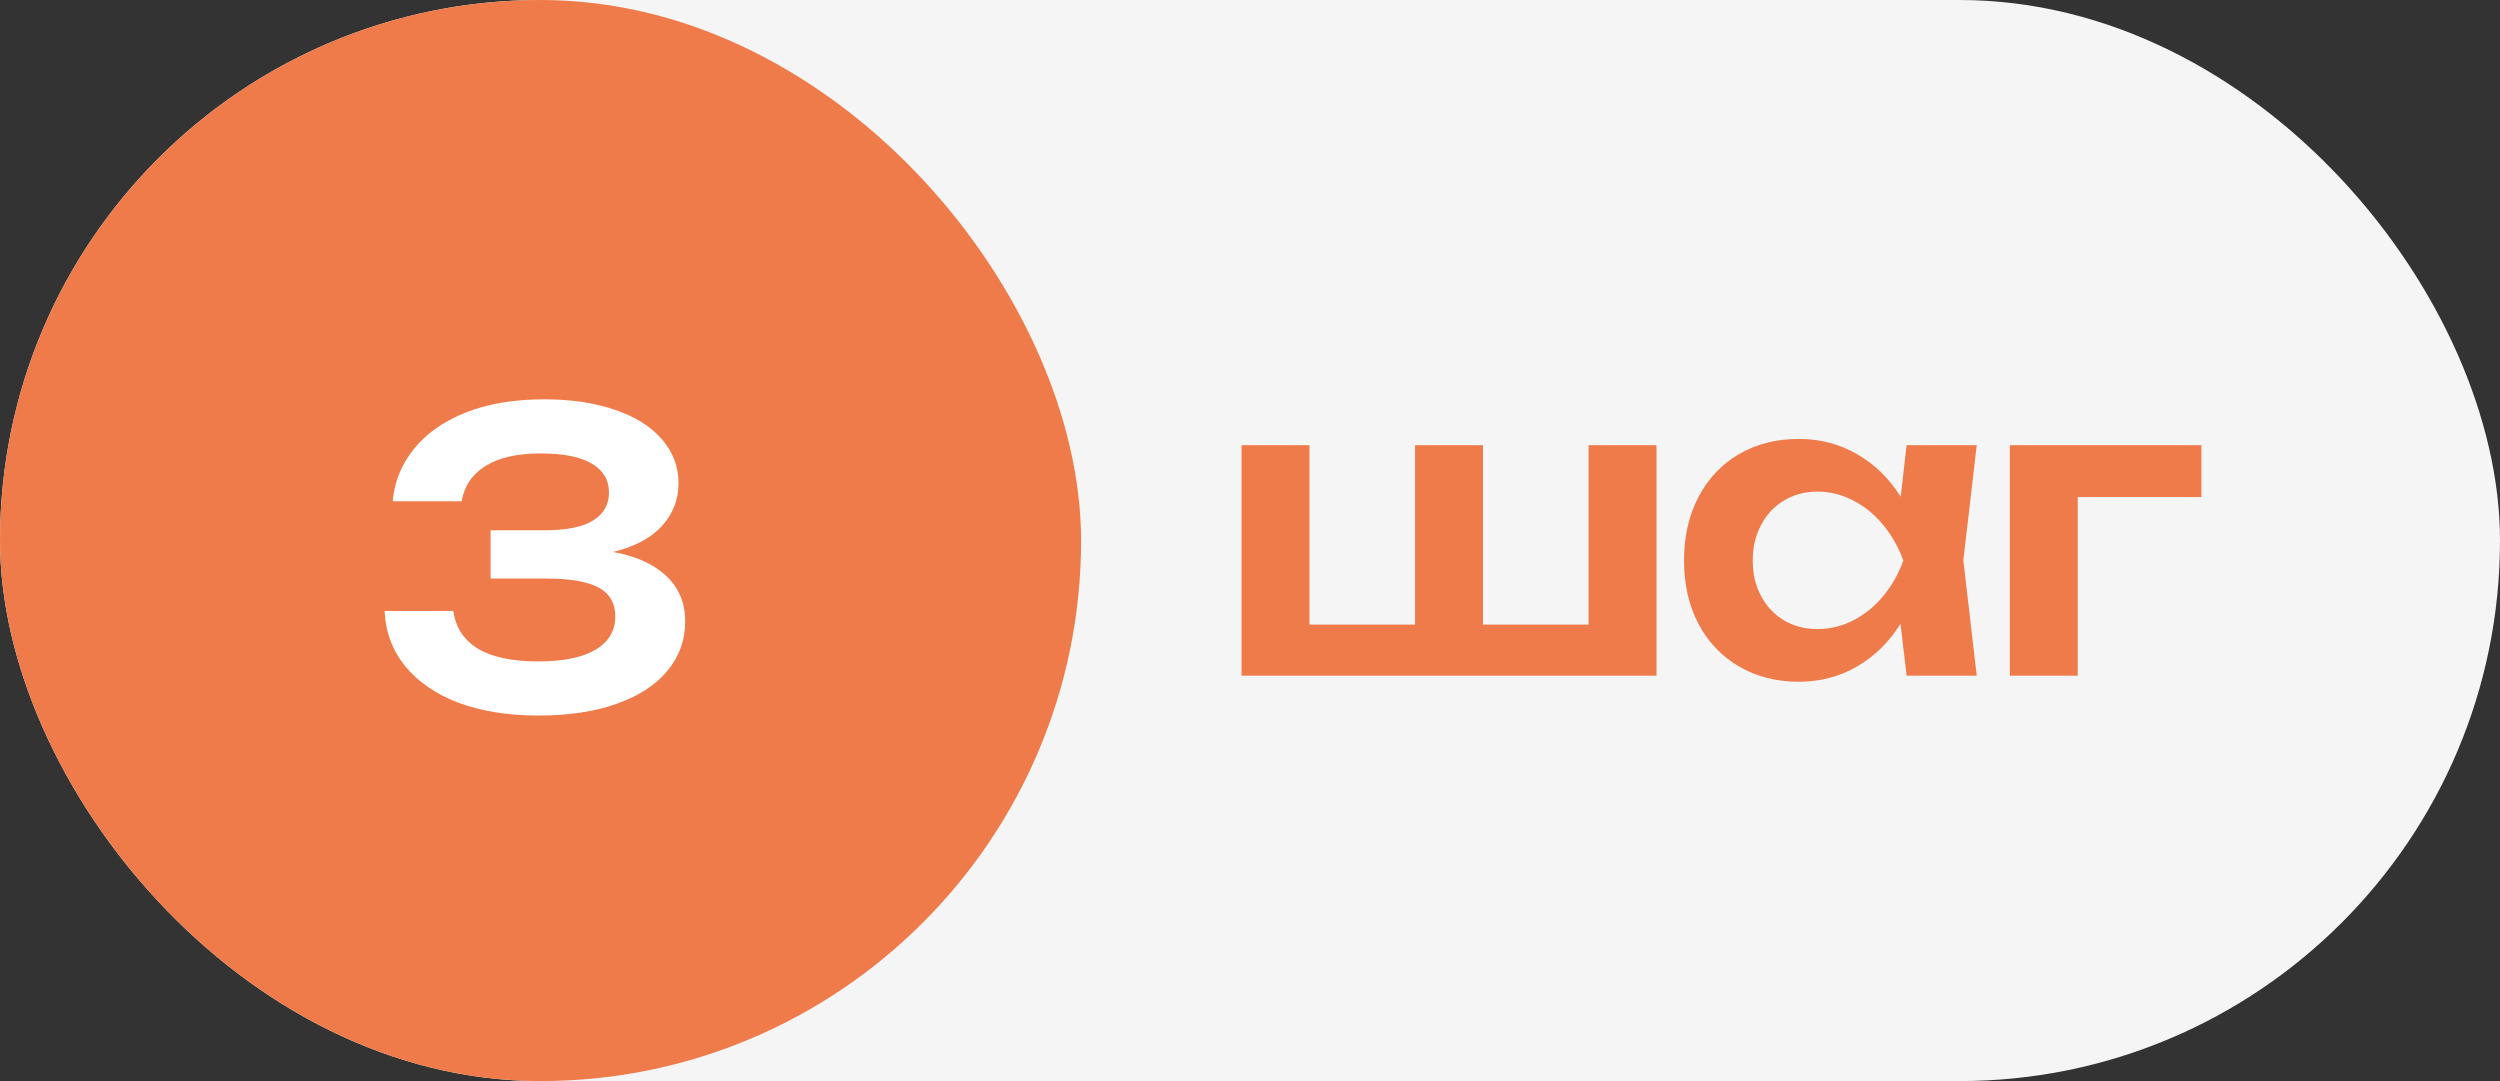
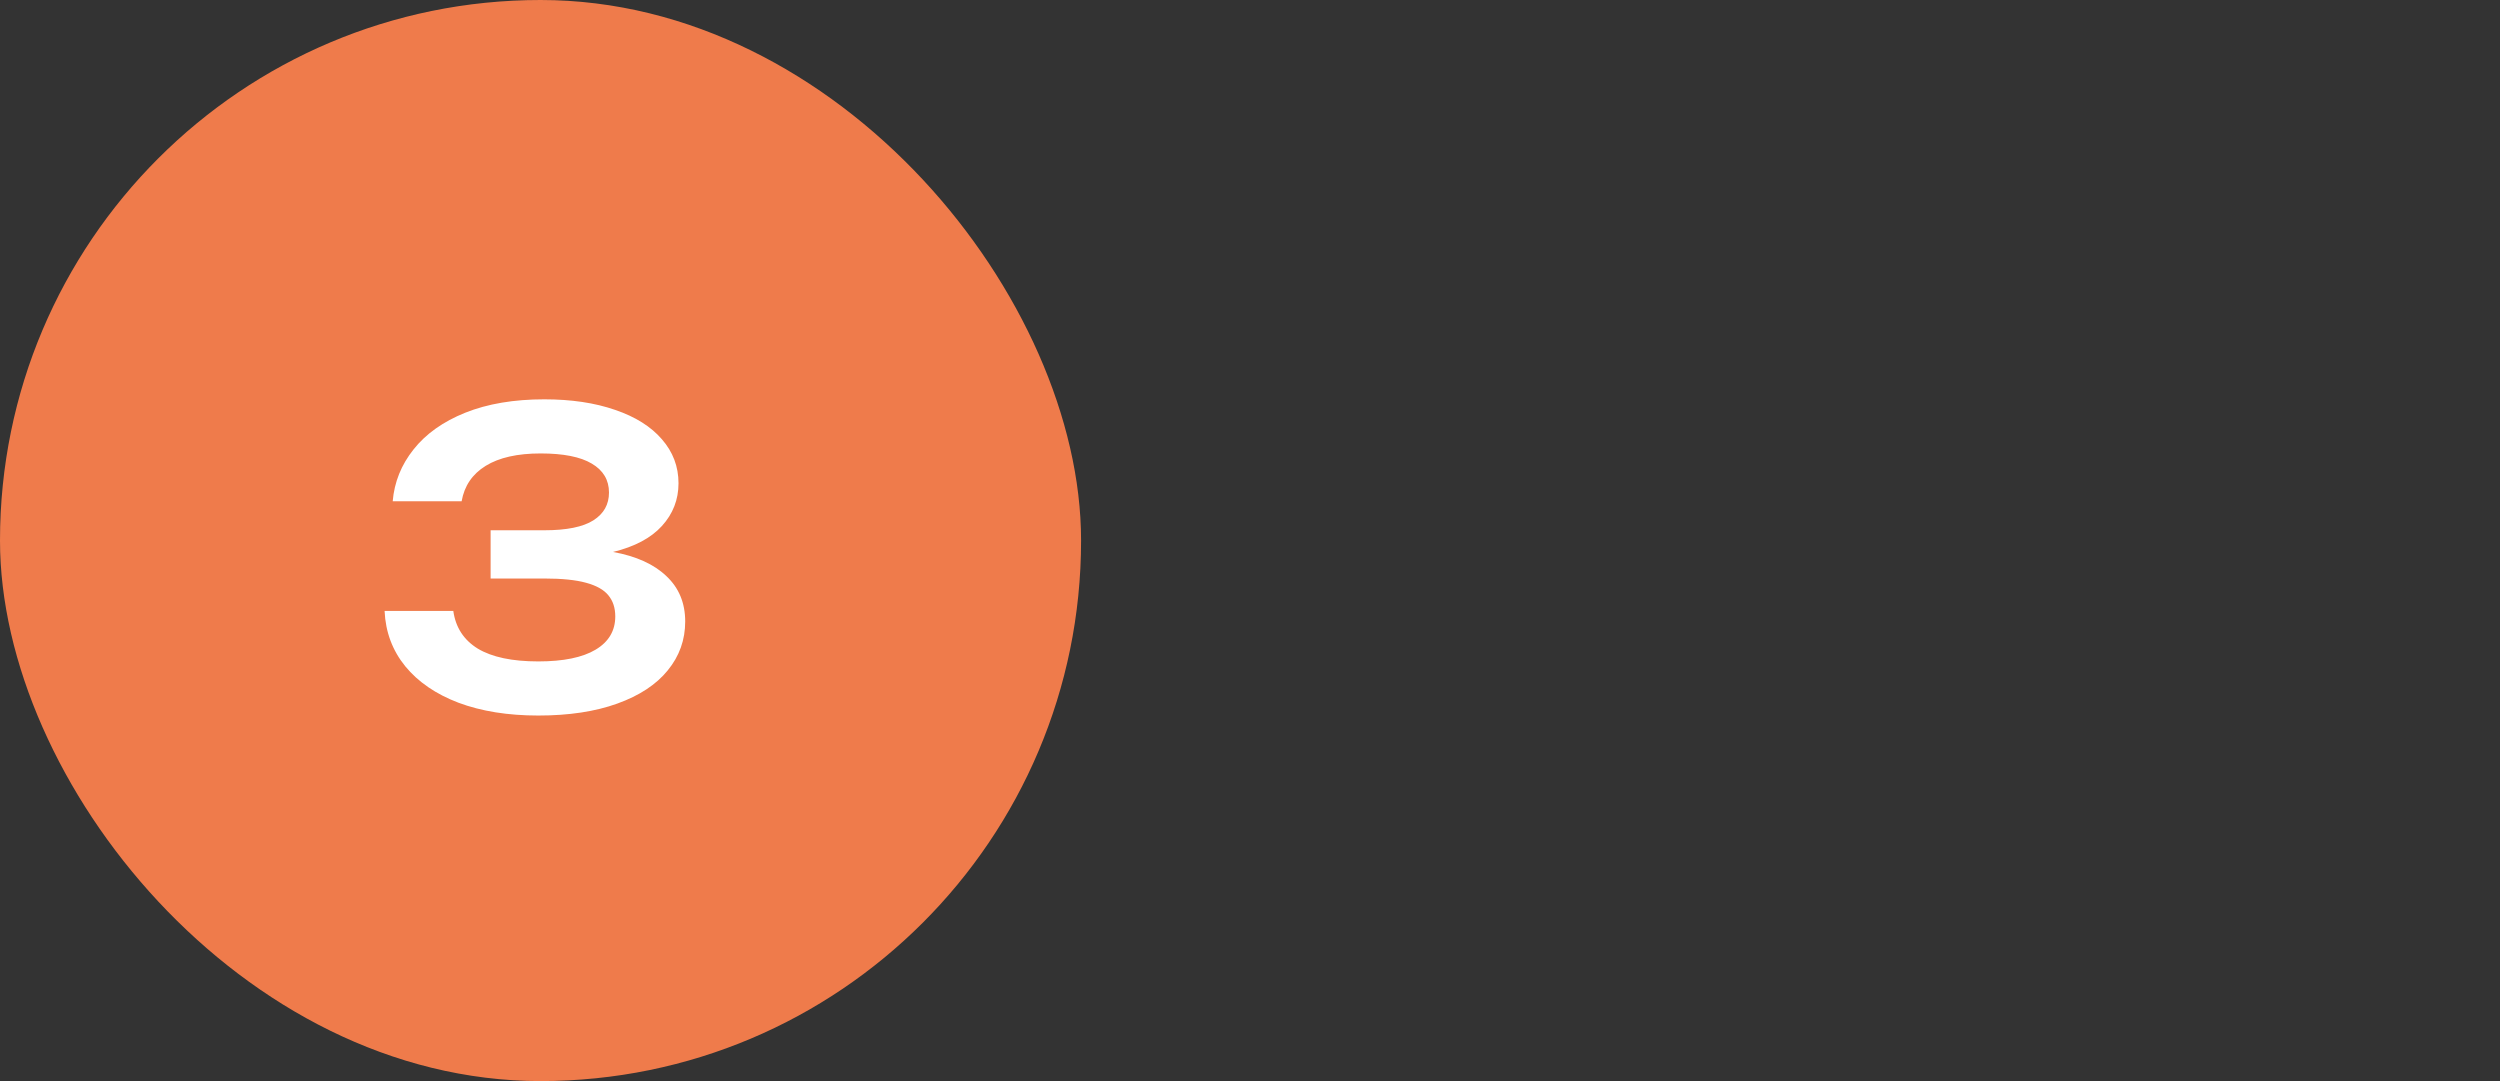
<svg xmlns="http://www.w3.org/2000/svg" width="74" height="32" viewBox="0 0 74 32" fill="none">
  <rect x="0" y="0" width="74" height="32" fill="#333333" stroke="none" />
-   <rect width="74" height="32" rx="16" fill="#F5F5F5" />
  <rect width="32" height="32" rx="16" fill="#EF7B4B" />
  <path d="M18.146 16.338C18.83 16.462 19.356 16.7 19.724 17.052C20.096 17.4 20.282 17.848 20.282 18.396C20.282 18.94 20.11 19.422 19.766 19.842C19.426 20.262 18.928 20.59 18.272 20.826C17.62 21.062 16.84 21.18 15.932 21.18C15.036 21.18 14.25 21.054 13.574 20.802C12.902 20.546 12.376 20.186 11.996 19.722C11.616 19.254 11.412 18.708 11.384 18.084H13.418C13.486 18.572 13.728 18.944 14.144 19.2C14.564 19.452 15.16 19.578 15.932 19.578C16.676 19.578 17.242 19.462 17.63 19.23C18.018 18.998 18.212 18.67 18.212 18.246C18.212 17.994 18.144 17.786 18.008 17.622C17.876 17.458 17.656 17.334 17.348 17.25C17.044 17.166 16.632 17.124 16.112 17.124H14.522V15.696H16.112C16.772 15.696 17.256 15.598 17.564 15.402C17.872 15.206 18.026 14.932 18.026 14.58C18.026 14.208 17.856 13.922 17.516 13.722C17.18 13.522 16.676 13.422 16.004 13.422C15.316 13.422 14.774 13.544 14.378 13.788C13.982 14.032 13.744 14.382 13.664 14.838H11.624C11.672 14.27 11.878 13.758 12.242 13.302C12.606 12.842 13.116 12.48 13.772 12.216C14.432 11.952 15.212 11.82 16.112 11.82C16.908 11.82 17.606 11.924 18.206 12.132C18.806 12.336 19.268 12.626 19.592 13.002C19.92 13.378 20.084 13.812 20.084 14.304C20.084 14.788 19.92 15.21 19.592 15.57C19.268 15.926 18.786 16.182 18.146 16.338Z" fill="white" />
-   <path d="M47.022 18.488V13.178H49.032V20H36.75V13.178H38.76V18.488H41.886V13.178H43.896V18.488H47.022ZM58.511 13.178L58.115 16.586L58.511 20H56.435L56.255 18.464C55.915 19.008 55.485 19.43 54.965 19.73C54.449 20.03 53.875 20.18 53.243 20.18C52.583 20.18 51.995 20.03 51.479 19.73C50.963 19.43 50.561 19.008 50.273 18.464C49.989 17.92 49.847 17.296 49.847 16.592C49.847 15.884 49.989 15.258 50.273 14.714C50.561 14.166 50.961 13.742 51.473 13.442C51.989 13.142 52.579 12.992 53.243 12.992C53.875 12.992 54.449 13.142 54.965 13.442C55.485 13.738 55.917 14.158 56.261 14.702L56.435 13.178H58.511ZM53.795 18.62C54.167 18.62 54.521 18.534 54.857 18.362C55.193 18.19 55.487 17.952 55.739 17.648C55.995 17.34 56.195 16.988 56.339 16.592C56.195 16.196 55.995 15.844 55.739 15.536C55.487 15.228 55.193 14.988 54.857 14.816C54.521 14.64 54.167 14.552 53.795 14.552C53.427 14.552 53.097 14.64 52.805 14.816C52.517 14.988 52.291 15.23 52.127 15.542C51.963 15.85 51.881 16.2 51.881 16.592C51.881 16.984 51.963 17.334 52.127 17.642C52.291 17.95 52.517 18.19 52.805 18.362C53.097 18.534 53.427 18.62 53.795 18.62ZM59.491 13.178H65.161V14.714H61.501V20H59.491V13.178Z" fill="#EF7B4B" />
</svg>